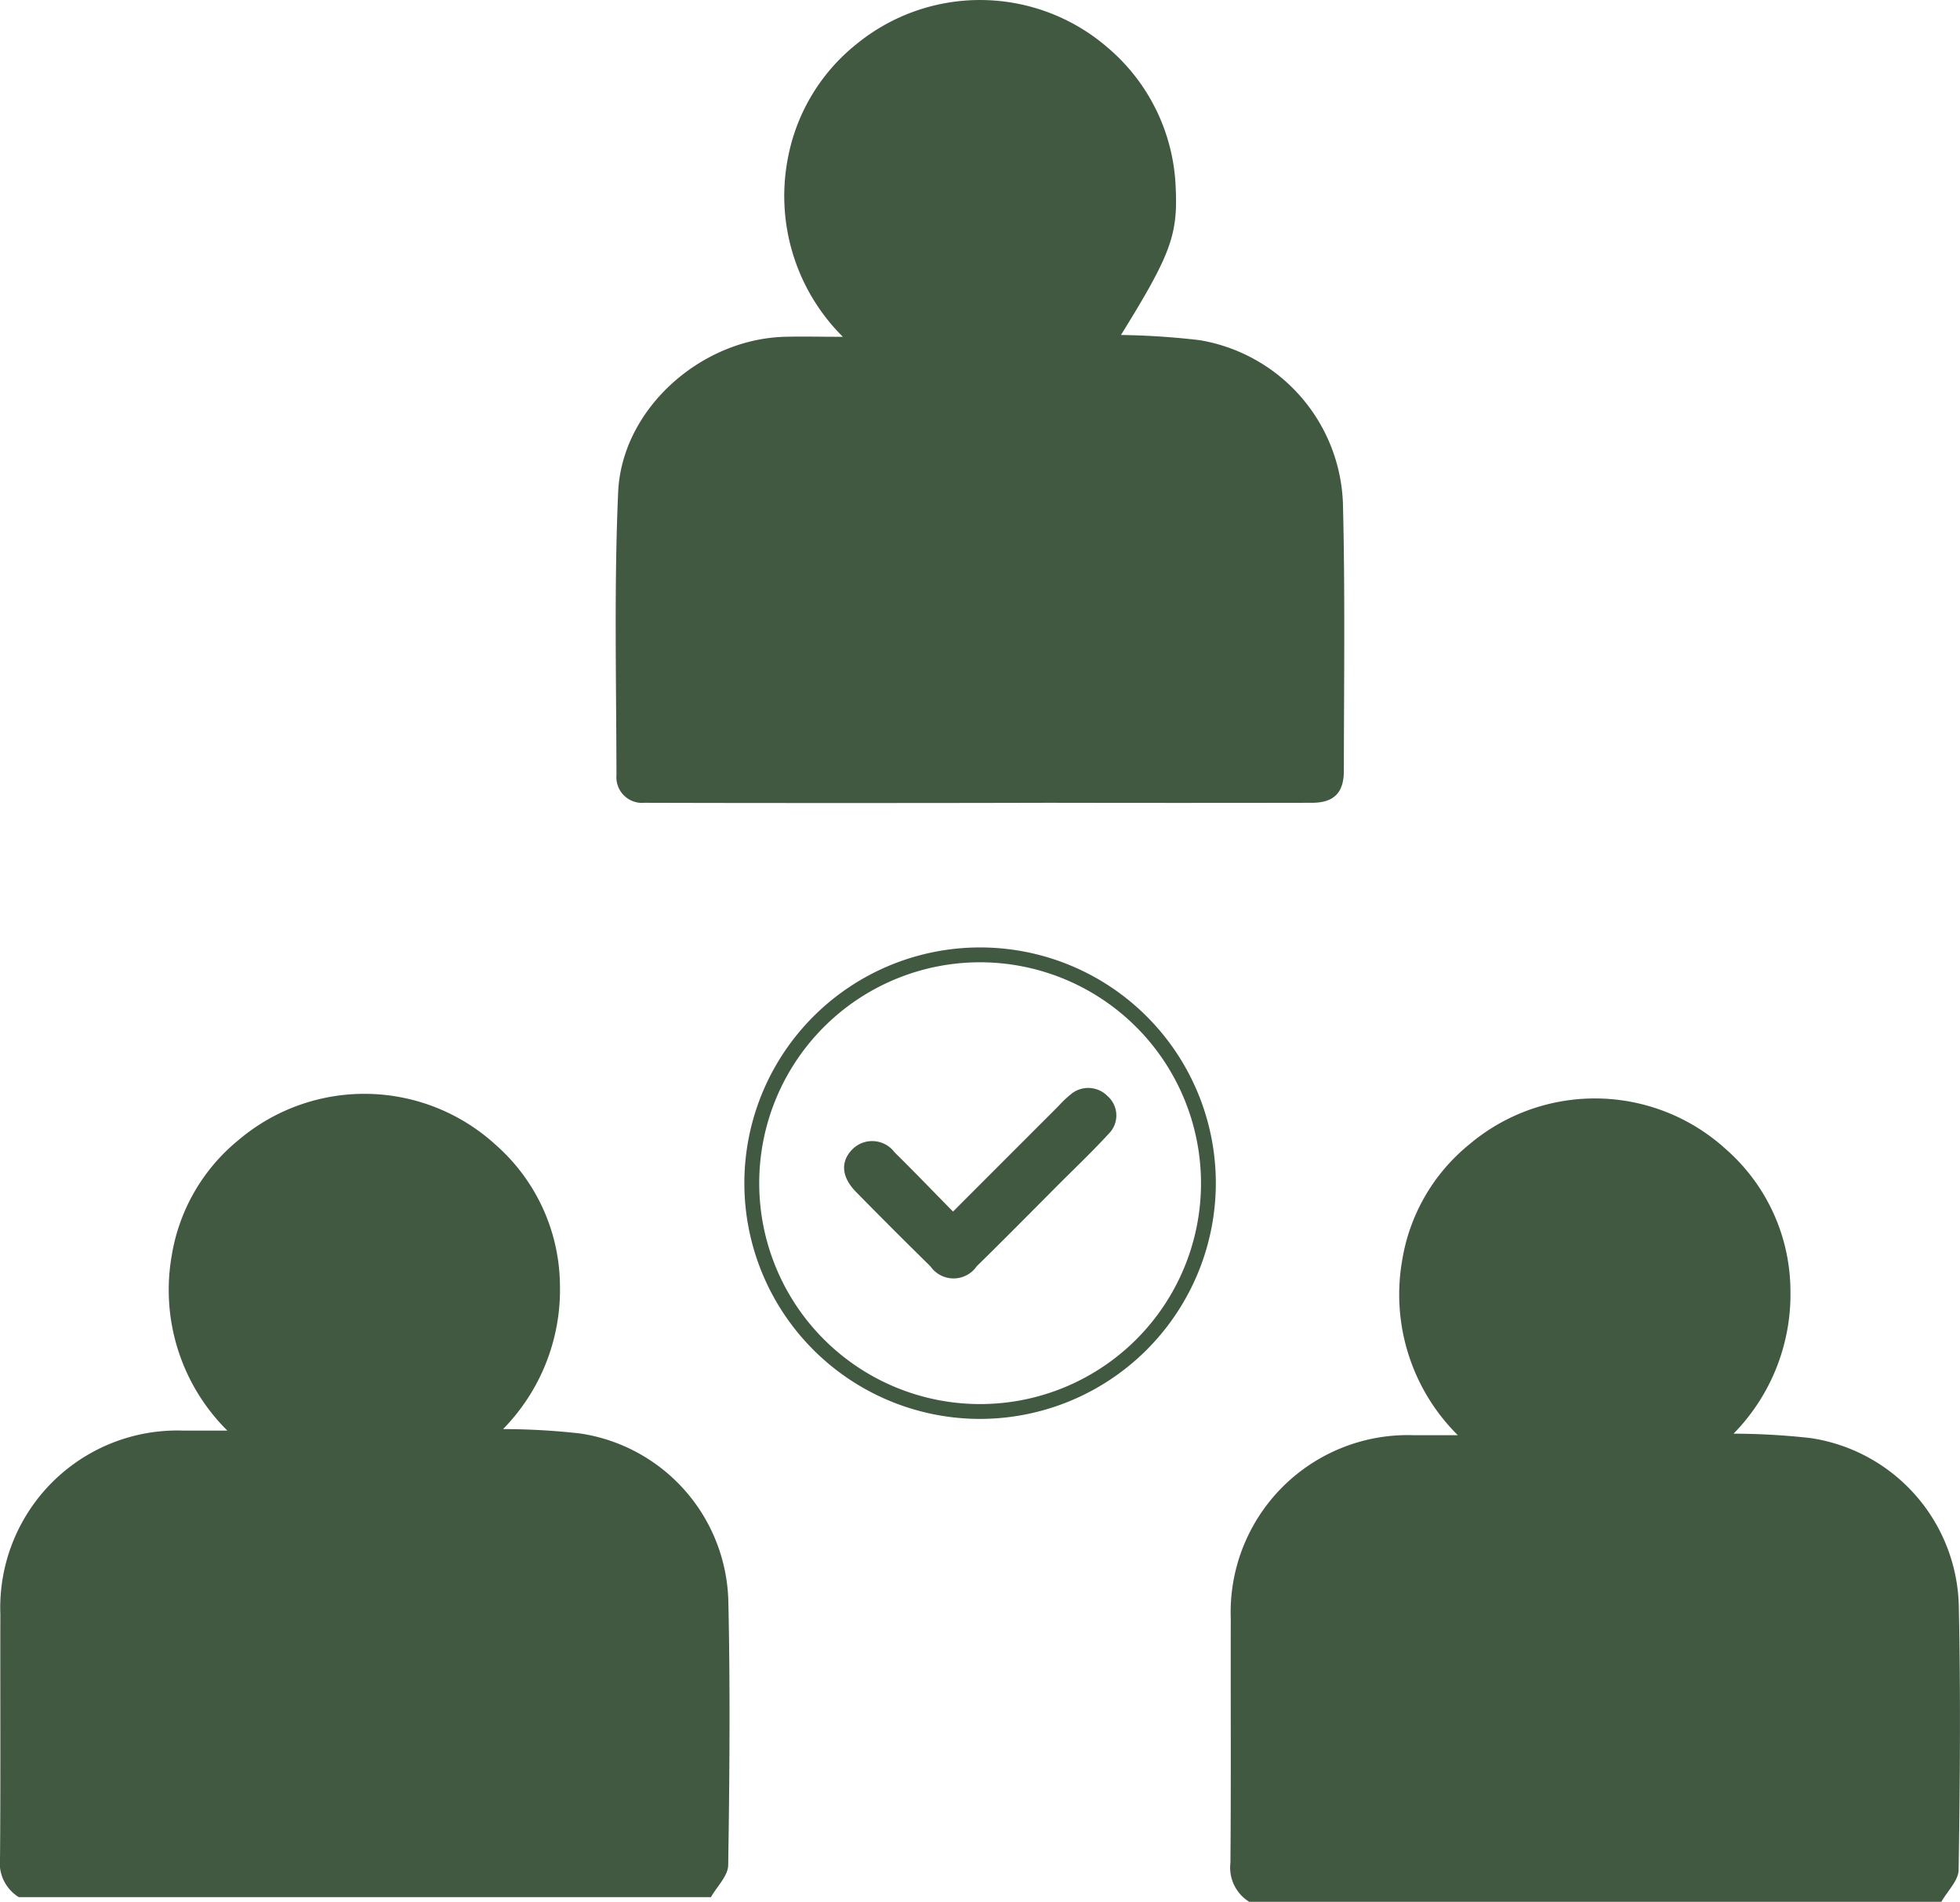
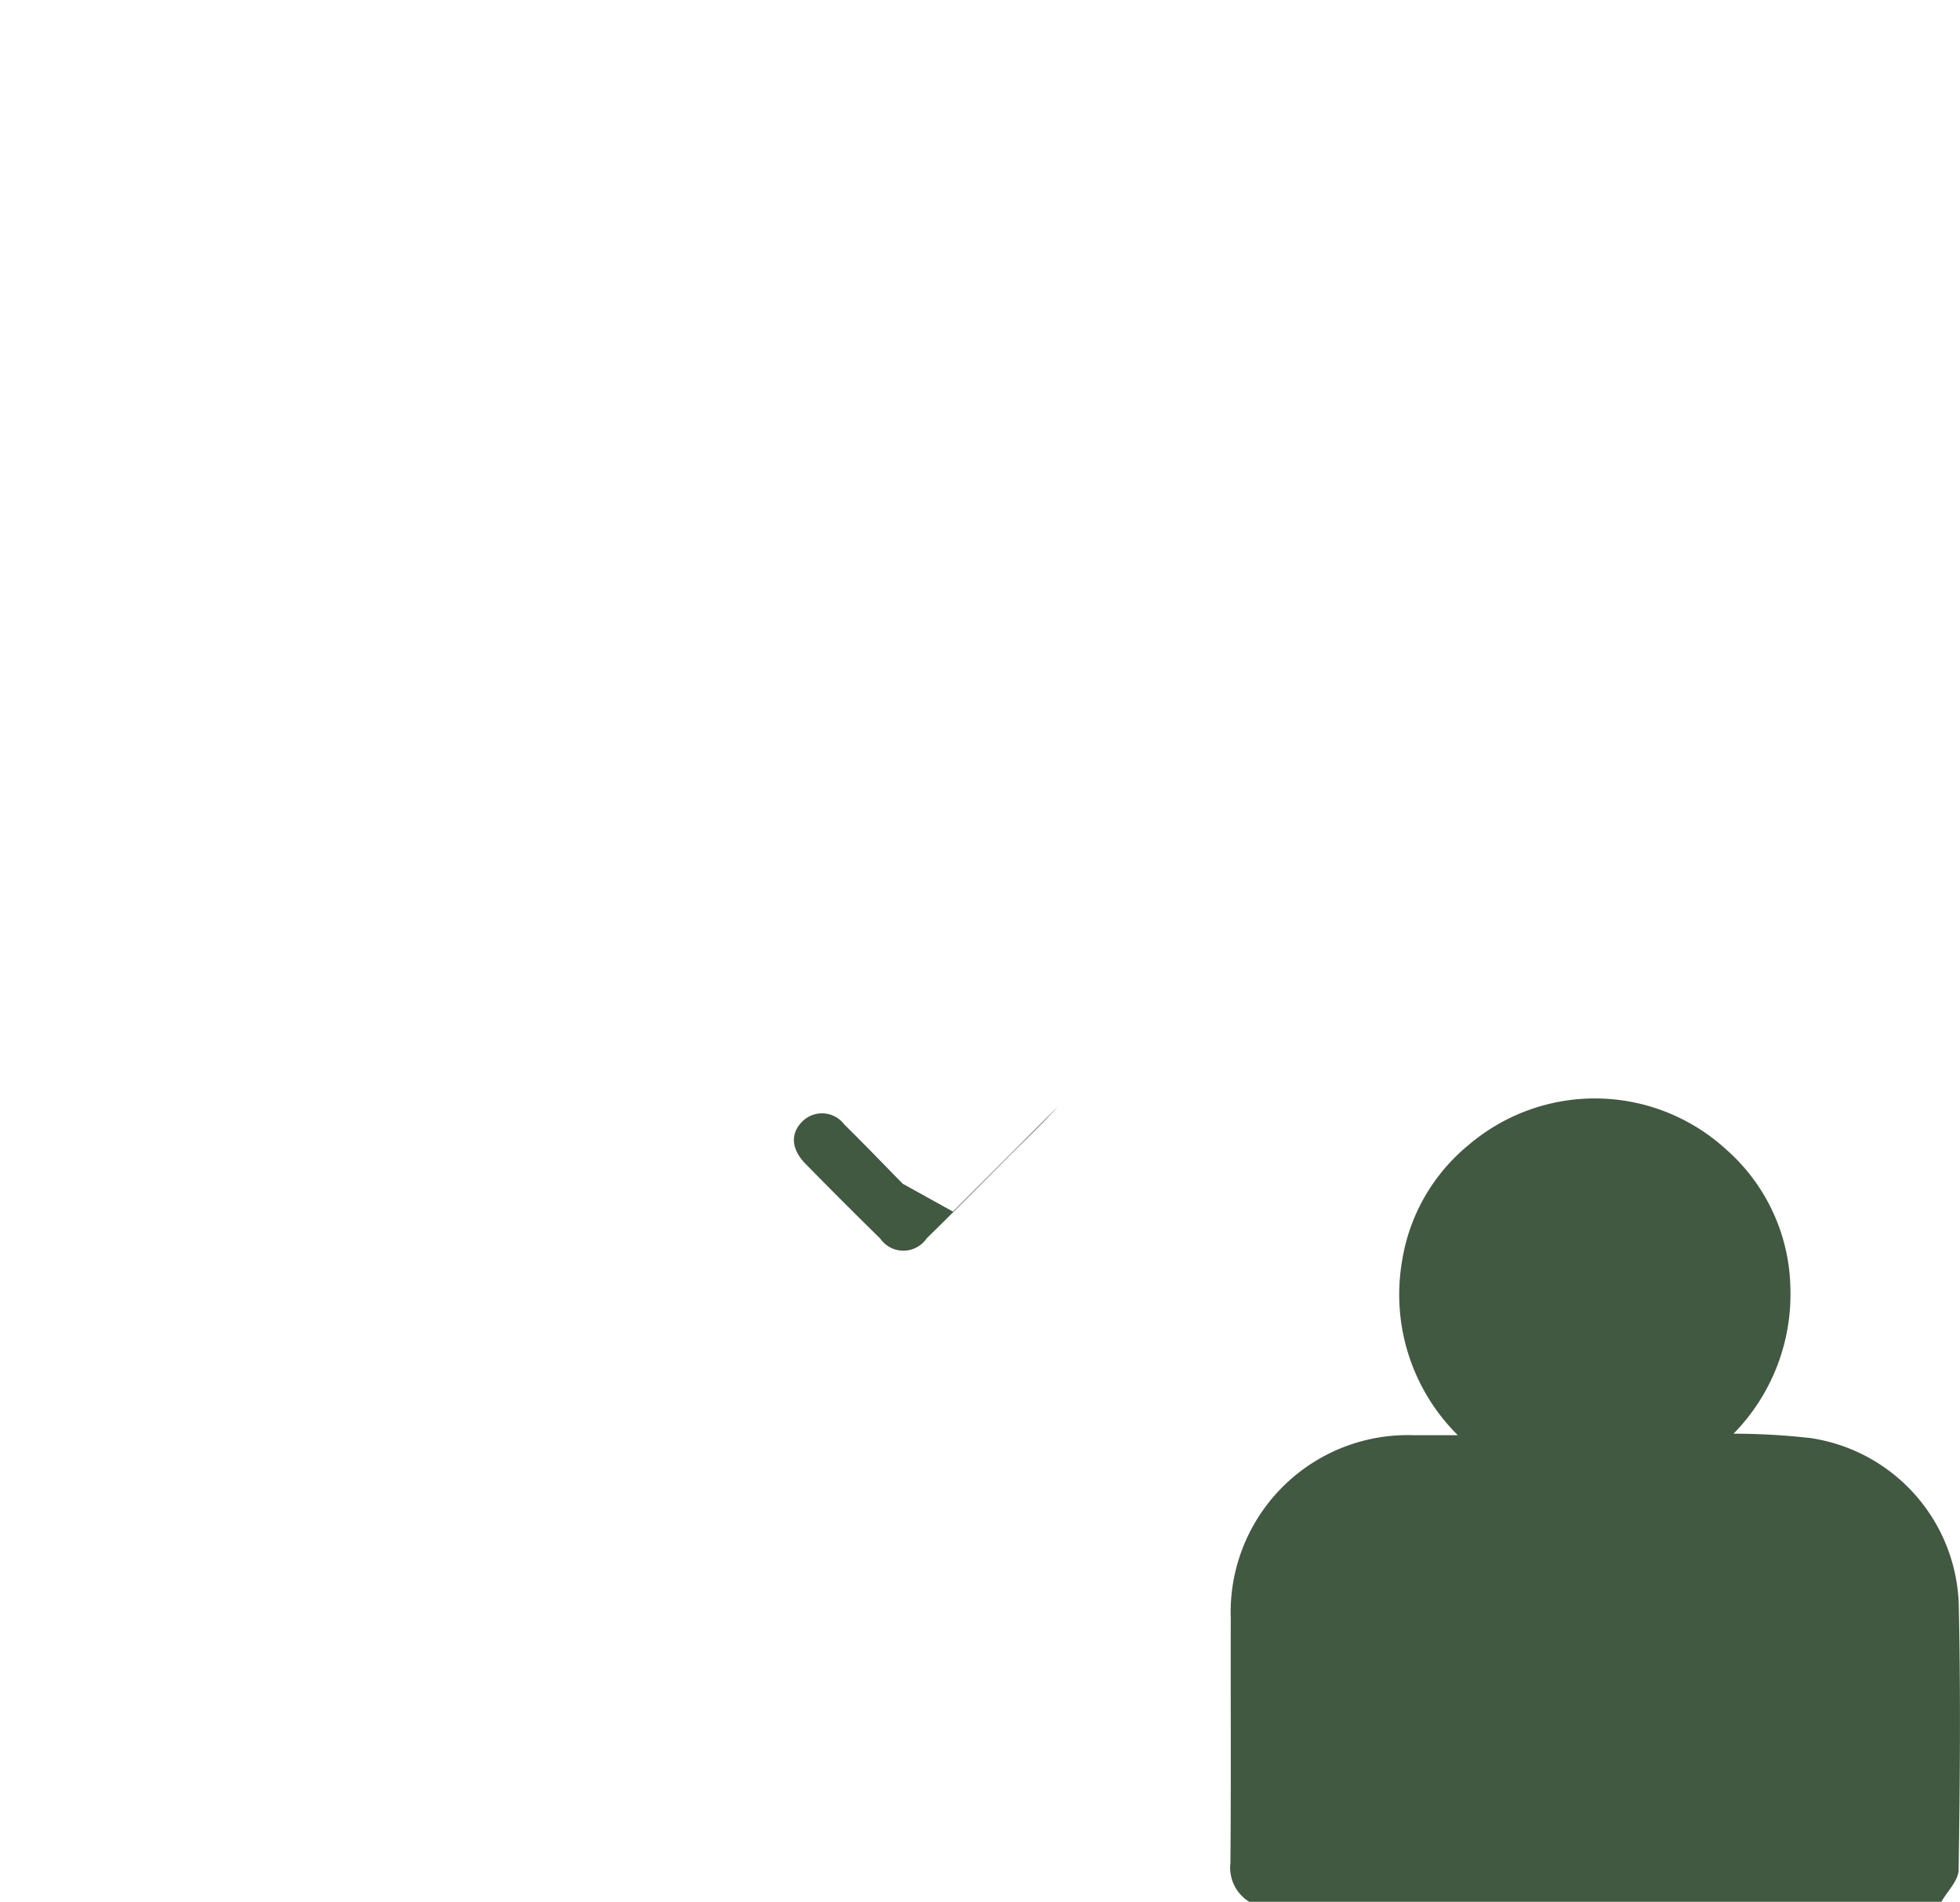
<svg xmlns="http://www.w3.org/2000/svg" id="Grupo_33" data-name="Grupo 33" width="94.453" height="91.645" viewBox="0 0 94.453 91.645">
  <defs>
    <clipPath id="clip-path">
      <rect id="Rectángulo_79" data-name="Rectángulo 79" width="94.453" height="91.645" fill="#415841" />
    </clipPath>
  </defs>
  <g id="Grupo_32" data-name="Grupo 32" clip-path="url(#clip-path)">
-     <path id="Trazado_39" data-name="Trazado 39" d="M35.1,245.736a8.38,8.38,0,0,0-7.134-8.143,33.742,33.742,0,0,0-3.723-.213,9.586,9.586,0,0,0,2.741-6.933,9.116,9.116,0,0,0-3.1-6.767,9.373,9.373,0,0,0-12.391-.227,9.053,9.053,0,0,0-3.223,5.6,9.544,9.544,0,0,0,2.686,8.4c-.847,0-1.488,0-2.128,0A8.536,8.536,0,0,0,.017,246.29c-.009,3.923.016,7.846-.016,11.769a1.938,1.938,0,0,0,.906,1.878H34.259c.29-.513.825-1.023.833-1.541.065-4.219.1-8.441.009-12.659" transform="translate(0 -168.513)" fill="#415841" />
-     <path id="Trazado_40" data-name="Trazado 40" d="M159.574,24.242a8.272,8.272,0,0,0-6.909-7.85,36.753,36.753,0,0,0-3.787-.249c2.357-3.812,2.747-4.79,2.638-7.064A9.29,9.29,0,0,0,148.244,2.3a9.4,9.4,0,0,0-12.123-.165,9.208,9.208,0,0,0-3.289,5.459,9.567,9.567,0,0,0,2.644,8.637c-1.073,0-1.956-.024-2.837,0-4.044.131-7.819,3.5-7.992,7.489-.2,4.538-.087,9.09-.082,13.636a1.239,1.239,0,0,0,1.358,1.33c3.961.015,14.347.016,19.426,0l.073,0q6.33.012,12.659,0c1.044,0,1.535-.474,1.537-1.525.006-4.309.064-8.619-.044-12.925" transform="translate(-94.858 0)" fill="#415841" />
-     <path id="Trazado_41" data-name="Trazado 41" d="M175.961,225.989c1.764-1.766,3.42-3.423,5.077-5.079a5.1,5.1,0,0,1,.578-.554,1.3,1.3,0,0,1,1.783.057,1.243,1.243,0,0,1,.057,1.834c-.762.831-1.581,1.609-2.378,2.407-1.321,1.324-2.634,2.657-3.97,3.965a1.357,1.357,0,0,1-2.235.006q-1.812-1.777-3.59-3.59c-.7-.713-.751-1.455-.177-2.041a1.345,1.345,0,0,1,2.038.137c.931.914,1.834,1.856,2.817,2.856" transform="translate(-130.036 -167.602)" fill="#415841" />
-     <path id="Trazado_42" data-name="Trazado 42" d="M161.906,214.338a11.36,11.36,0,1,1,11.36-11.36,11.373,11.373,0,0,1-11.36,11.36m0-22.005a10.645,10.645,0,1,0,10.646,10.645,10.657,10.657,0,0,0-10.646-10.645" transform="translate(-114.675 -145.961)" fill="#415841" />
+     <path id="Trazado_41" data-name="Trazado 41" d="M175.961,225.989c1.764-1.766,3.42-3.423,5.077-5.079c-.762.831-1.581,1.609-2.378,2.407-1.321,1.324-2.634,2.657-3.97,3.965a1.357,1.357,0,0,1-2.235.006q-1.812-1.777-3.59-3.59c-.7-.713-.751-1.455-.177-2.041a1.345,1.345,0,0,1,2.038.137c.931.914,1.834,1.856,2.817,2.856" transform="translate(-130.036 -167.602)" fill="#415841" />
    <path id="Trazado_43" data-name="Trazado 43" d="M283.959,246.666a8.38,8.38,0,0,0-7.134-8.143,33.746,33.746,0,0,0-3.723-.213,9.586,9.586,0,0,0,2.741-6.933,9.116,9.116,0,0,0-3.1-6.767,9.373,9.373,0,0,0-12.391-.227,9.053,9.053,0,0,0-3.223,5.6,9.544,9.544,0,0,0,2.686,8.4c-.847,0-1.487,0-2.128,0a8.536,8.536,0,0,0-8.814,8.839c-.009,3.923.016,7.846-.016,11.769a1.938,1.938,0,0,0,.906,1.878h33.353c.29-.513.825-1.023.833-1.541.065-4.219.1-8.441.009-12.659" transform="translate(-189.562 -169.221)" fill="#415841" />
  </g>
</svg>